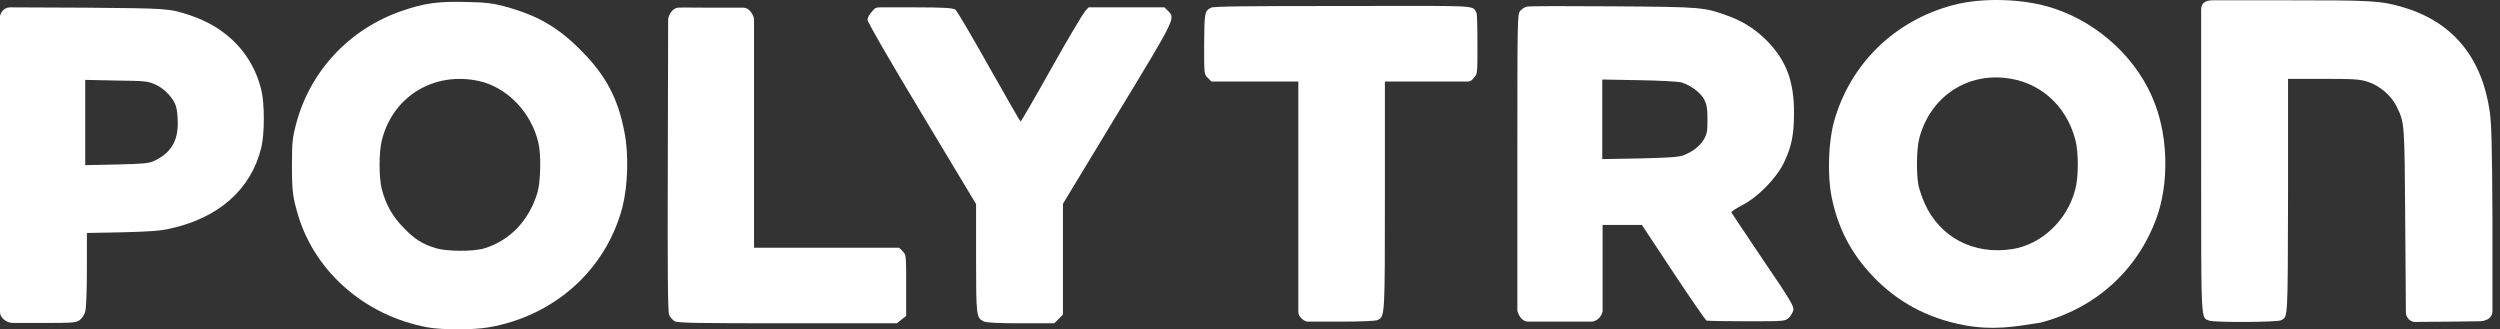
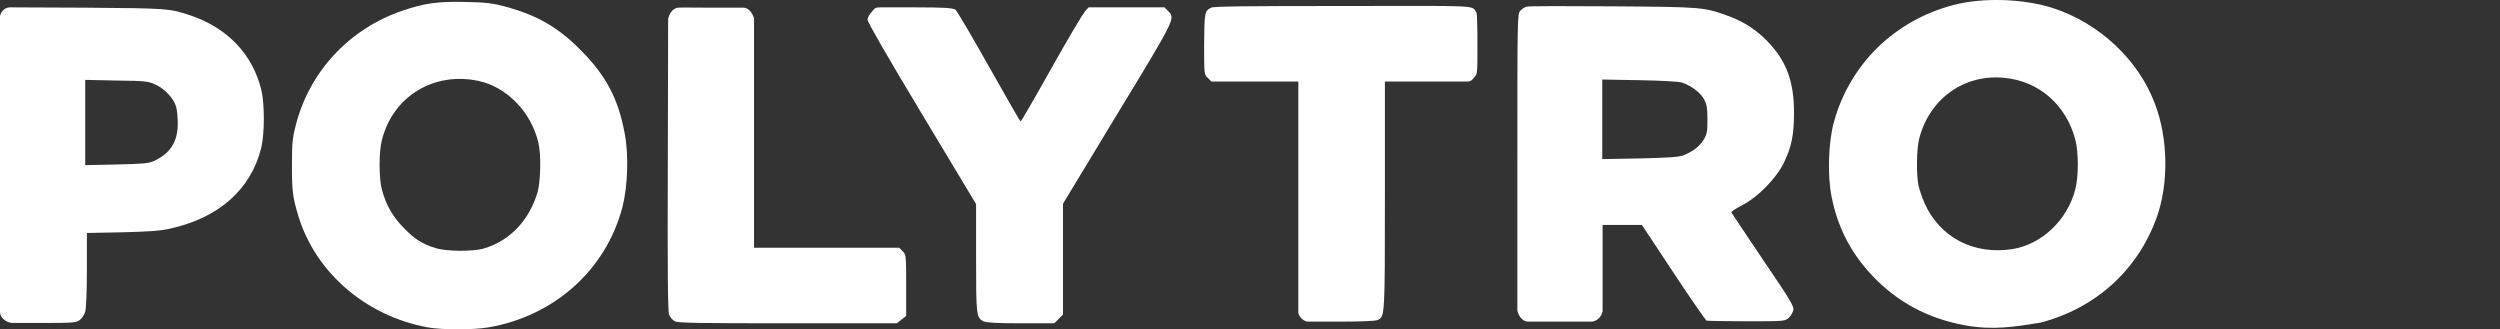
<svg xmlns="http://www.w3.org/2000/svg" width="167" height="22" viewBox="0 0 167 22" fill="none">
  <rect x="0" y="0" width="167" height="22" fill="#333333" stroke="none" />
-   <path d="M166.318 7.466C165.784 3.787 163.805 1.432 160.469 0.468C159.023 0.042 158.401 0.019 152.819 0.019H147.816C147.237 0.019 147.037 0.266 147.037 0.647V10.695C147.037 21.775 147.015 21.192 147.571 21.416C147.905 21.551 152.13 21.529 152.374 21.394C152.841 21.147 152.819 21.416 152.841 13.118V5.268H155.199C157.267 5.268 157.623 5.29 158.178 5.469C158.957 5.716 159.735 6.389 160.091 7.107C160.625 8.206 160.625 8.116 160.669 14.8L160.714 20.856C160.714 21.237 161.025 21.506 161.314 21.506L163.671 21.484L165.584 21.461C165.962 21.461 166.495 21.327 166.495 20.766V14.71C166.473 9.596 166.429 8.318 166.318 7.466Z" fill="#FFFFFF" />
  <path d="M116.349 13.723C117.416 13.185 118.639 11.929 119.151 10.897C119.684 9.798 119.84 8.991 119.84 7.533C119.84 5.469 119.351 4.146 118.172 2.868C117.416 2.06 116.549 1.477 115.526 1.096C113.814 0.468 113.791 0.468 107.743 0.423C104.696 0.401 102.094 0.401 101.983 0.445C101.85 0.468 101.672 0.602 101.56 0.715C101.36 0.939 101.36 1.029 101.36 10.92V20.766C101.472 21.17 101.738 21.484 102.072 21.484H106.297C106.609 21.484 106.942 21.237 107.053 20.811V15.024H109.677L111.768 18.186C112.924 19.936 113.925 21.371 113.992 21.416C114.08 21.439 115.281 21.461 116.682 21.461C119.173 21.461 119.217 21.461 119.484 21.237C119.618 21.125 119.751 20.878 119.796 20.721C119.84 20.452 119.618 20.071 117.772 17.357C116.638 15.675 115.682 14.239 115.659 14.194C115.615 14.149 115.926 13.947 116.349 13.723ZM113.836 9.282C113.569 9.753 113.08 10.135 112.435 10.381C112.101 10.493 111.479 10.538 109.522 10.583L107.031 10.628V5.312L109.522 5.357C110.878 5.38 112.168 5.447 112.346 5.514C112.969 5.716 113.591 6.187 113.836 6.636C114.014 6.995 114.058 7.219 114.058 7.959C114.058 8.744 114.036 8.923 113.836 9.282Z" fill="#FFFFFF" />
  <path d="M89.575 0.401C83.326 0.401 81.058 0.423 80.903 0.513C80.458 0.737 80.458 0.849 80.436 2.958C80.436 4.954 80.436 4.976 80.68 5.201L80.925 5.447H86.729V20.856C86.729 21.17 87.129 21.484 87.352 21.484H89.531C90.999 21.484 91.933 21.439 92.044 21.372C92.511 21.125 92.511 21.103 92.511 13.006V5.447H98.026C98.226 5.447 98.315 5.38 98.448 5.201C98.693 4.954 98.693 4.954 98.693 2.98C98.693 1.881 98.671 0.917 98.626 0.849C98.337 0.311 98.826 0.401 89.575 0.401Z" fill="#FFFFFF" />
  <path d="M77.788 0.491H72.718L72.474 0.76C72.34 0.917 71.317 2.622 70.228 4.573C69.138 6.524 68.204 8.117 68.182 8.117C68.137 8.117 67.203 6.457 66.069 4.461C64.935 2.442 63.934 0.738 63.823 0.648C63.645 0.536 63.156 0.491 61.066 0.491H58.842C58.53 0.491 58.441 0.513 58.241 0.783C58.063 0.962 57.952 1.186 57.952 1.321C57.952 1.478 59.309 3.833 61.577 7.601L65.202 13.634V17.245C65.202 21.103 65.224 21.215 65.691 21.462C65.869 21.552 66.581 21.596 68.182 21.596H70.428L70.717 21.305L71.006 21.013V13.612L74.631 7.623C78.544 1.186 78.522 1.231 78.033 0.738L77.788 0.491Z" fill="#FFFFFF" />
  <path d="M60.065 16.549H50.369V1.23C50.28 0.916 50.036 0.513 49.658 0.513H47.501C46.188 0.513 45.588 0.49 45.277 0.513C44.943 0.558 44.699 0.916 44.632 1.275L44.61 10.875C44.587 18.186 44.61 20.833 44.699 21.035C44.765 21.192 44.921 21.371 45.077 21.461C45.299 21.573 46.522 21.596 52.615 21.596H59.909L60.221 21.349L60.532 21.102V19.061C60.532 17.11 60.532 17.02 60.31 16.796L60.065 16.549Z" fill="#FFFFFF" />
  <path d="M12.72 1.029C11.319 0.558 11.208 0.558 5.737 0.513L0.667 0.491C0.245 0.491 0 0.895 0 1.119V20.856C0 21.215 0.423 21.574 0.867 21.574H2.824C4.937 21.574 5.093 21.552 5.337 21.372C5.471 21.26 5.648 21.013 5.693 20.811C5.76 20.61 5.804 19.376 5.804 18.008V15.563L8.139 15.518C9.918 15.473 10.674 15.428 11.364 15.271C14.633 14.554 16.79 12.625 17.457 9.844C17.679 8.924 17.679 6.928 17.457 6.008C16.879 3.631 15.188 1.859 12.72 1.029ZM10.318 10.741C9.918 10.92 9.629 10.943 7.783 10.988L5.693 11.033V5.336L7.783 5.38C9.718 5.403 9.896 5.425 10.385 5.65C10.986 5.919 11.608 6.569 11.764 7.13C11.831 7.354 11.875 7.848 11.875 8.251C11.875 9.462 11.386 10.225 10.318 10.741Z" fill="#FFFFFF" />
  <path d="M137.186 0.557C135.229 -0.093 132.449 -0.183 130.492 0.333C126.556 1.365 123.576 4.281 122.509 8.138C122.131 9.507 122.064 11.727 122.353 13.162C122.776 15.226 123.621 16.863 125.044 18.388C126.712 20.16 128.735 21.259 131.248 21.73C133.139 22.067 134.495 21.842 136.319 21.551C139.988 20.586 142.79 18.052 144.057 14.553C144.88 12.288 144.836 9.237 143.946 6.927C142.857 4.011 140.255 1.567 137.186 0.557ZM138.631 12.646C138.098 14.71 136.385 16.325 134.428 16.639C131.826 17.043 129.58 15.854 128.557 13.566C128.402 13.207 128.224 12.691 128.157 12.4C128.002 11.637 128.024 9.955 128.202 9.26C128.891 6.591 131.204 4.931 133.895 5.2C136.207 5.424 138.009 6.994 138.631 9.327C138.854 10.157 138.854 11.817 138.631 12.646Z" fill="#FFFFFF" />
  <path d="M38.849 3.407C37.292 1.814 35.869 1.007 33.69 0.424C32.934 0.222 32.444 0.154 31.132 0.132C29.309 0.087 28.375 0.199 26.885 0.715C23.371 1.904 20.703 4.73 19.769 8.319C19.546 9.171 19.502 9.485 19.502 11.01C19.502 12.782 19.546 13.163 19.947 14.486C21.125 18.255 24.461 21.103 28.553 21.866C29.576 22.045 31.577 22.045 32.645 21.866C37.048 21.103 40.495 18.008 41.584 13.814C41.94 12.401 42.007 10.292 41.718 8.857C41.295 6.592 40.472 5.044 38.849 3.407ZM35.914 12.827C35.358 14.711 34.068 16.079 32.333 16.595C31.577 16.819 29.798 16.797 29.087 16.572C28.175 16.281 27.686 15.967 26.974 15.227C26.218 14.464 25.773 13.657 25.506 12.647C25.306 11.885 25.306 10.158 25.506 9.373C26.24 6.435 28.975 4.775 31.955 5.403C33.846 5.807 35.469 7.466 35.958 9.507C36.158 10.292 36.114 12.087 35.914 12.827Z" fill="#FFFFFF" />
</svg>